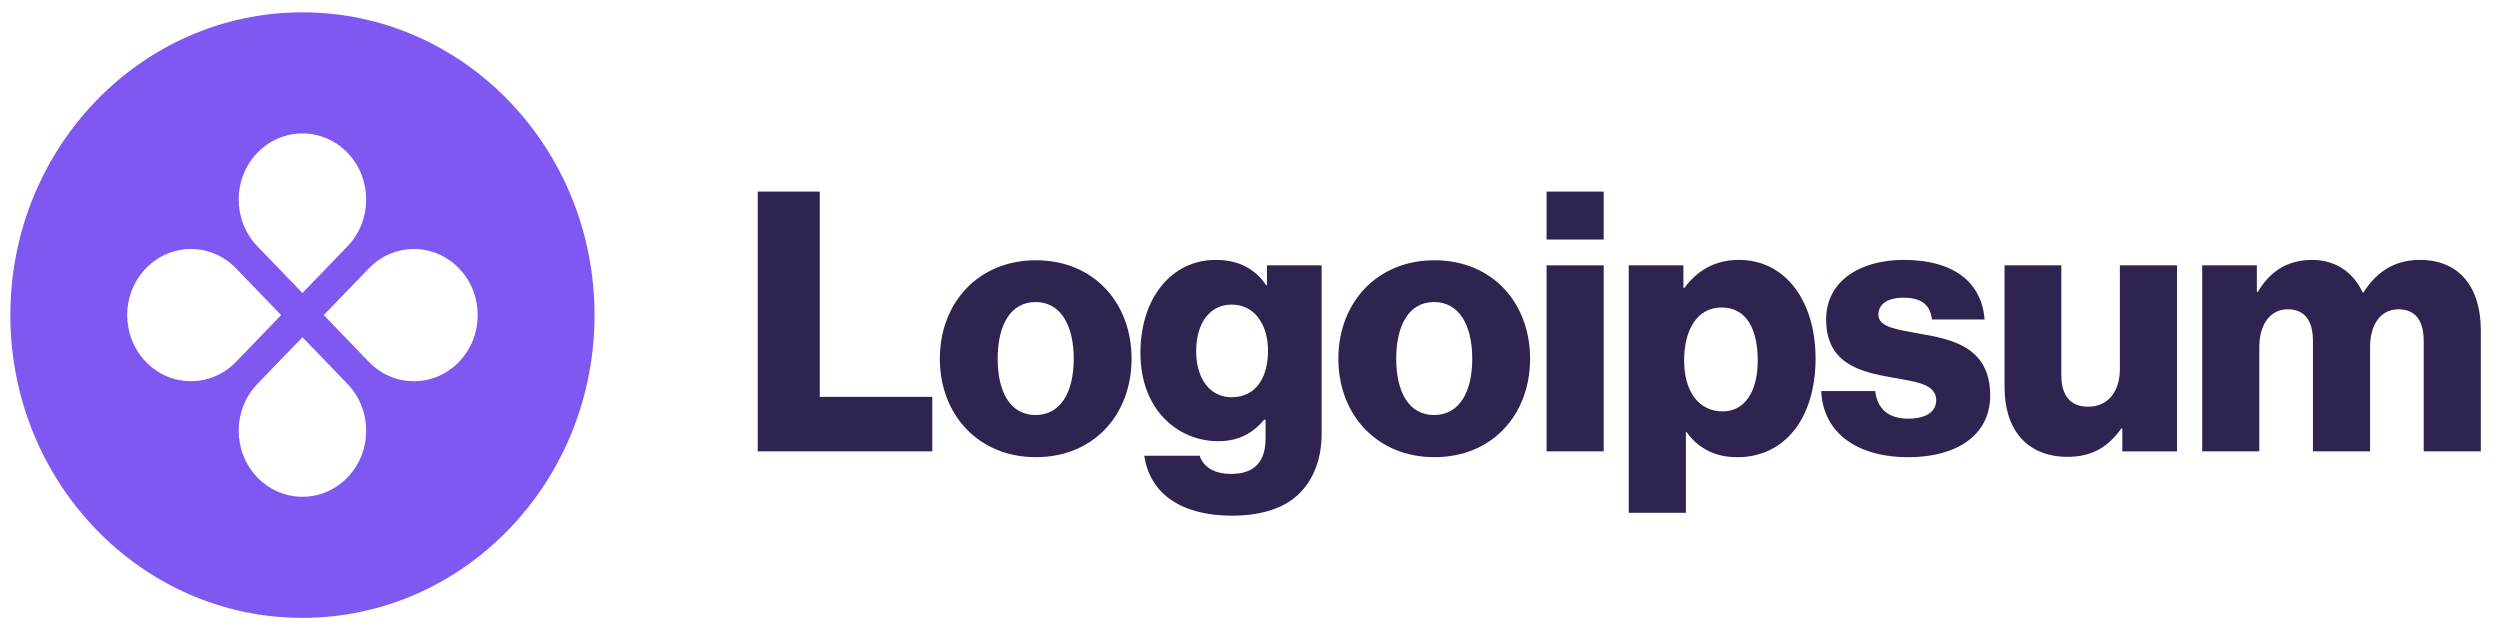
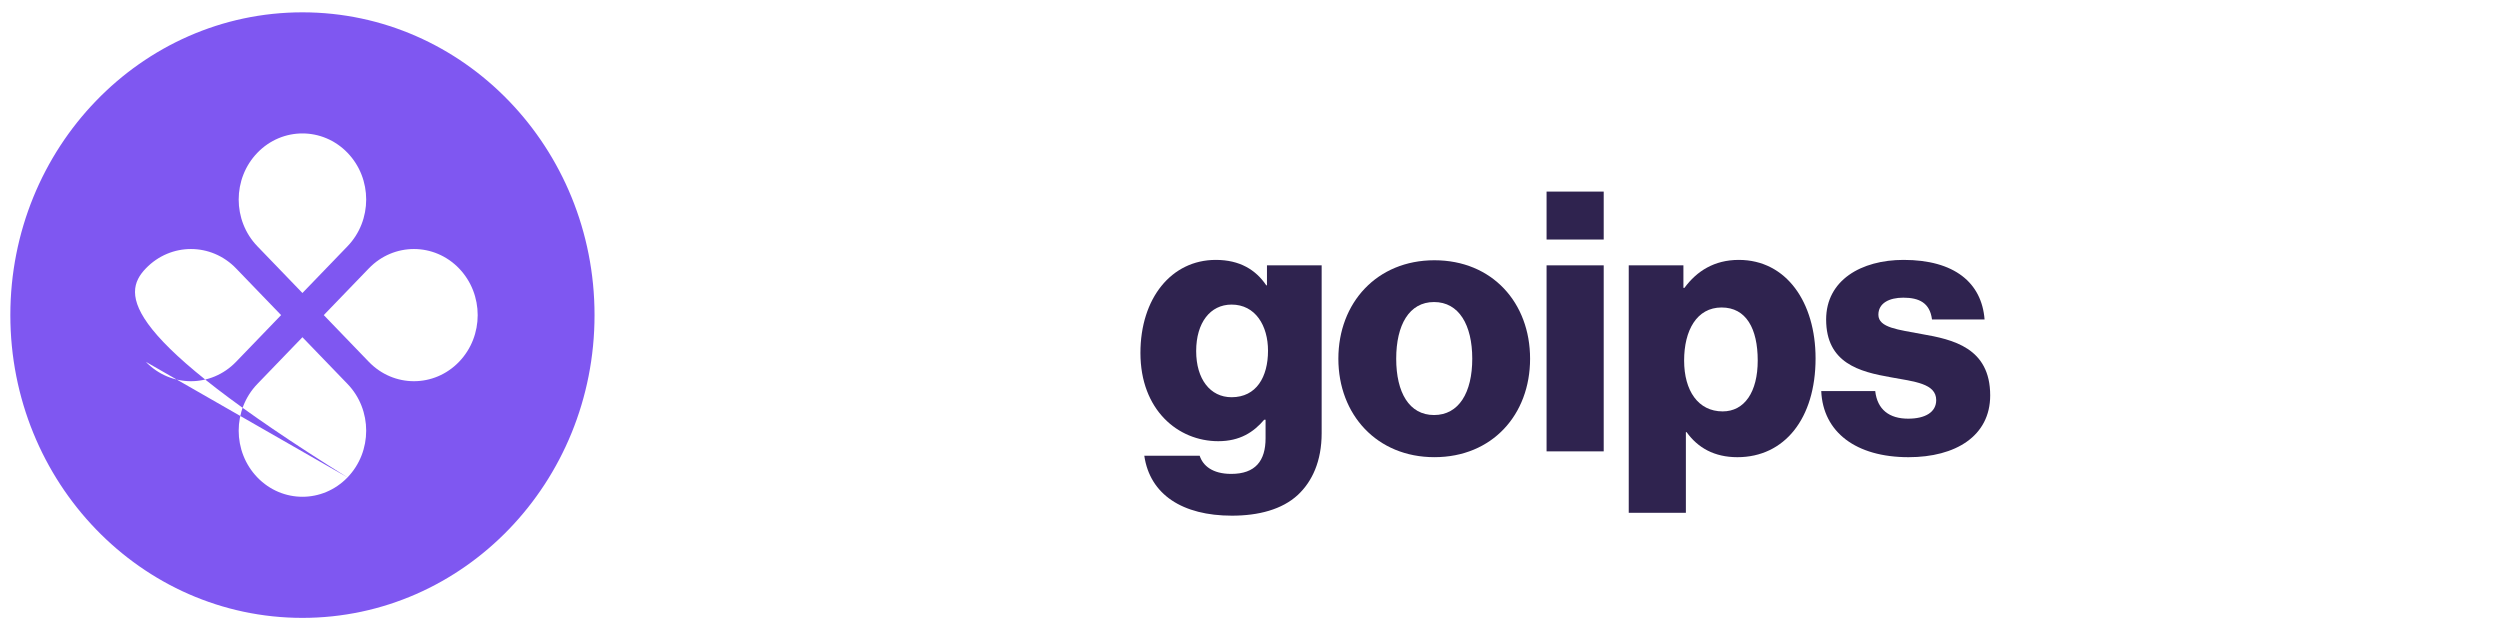
<svg xmlns="http://www.w3.org/2000/svg" width="145" height="37" viewBox="0 0 145 37" fill="none">
  <g clip-path="url(#clip0_2441_12845)">
    <g clip-path="url(#clip1_2441_12845)">
-       <path d="M119.923 26.496C121.367 26.496 122.281 25.906 123.034 24.852H123.095V26.18H126.266V15.39H122.952V21.417C122.952 22.703 122.261 23.588 121.123 23.588C120.066 23.588 119.557 22.934 119.557 21.754V15.39H116.264V22.471C116.264 24.873 117.524 26.496 119.923 26.496Z" fill="#2F234F" />
      <path d="M83.175 24.072C81.732 24.072 80.98 22.765 80.98 20.806C80.98 18.846 81.732 17.518 83.175 17.518C84.619 17.518 85.391 18.846 85.391 20.806C85.391 22.765 84.619 24.072 83.175 24.072ZM83.195 26.516C86.549 26.516 88.745 24.051 88.745 20.806C88.745 17.56 86.549 15.095 83.195 15.095C79.862 15.095 77.625 17.56 77.625 20.806C77.625 24.051 79.862 26.516 83.195 26.516Z" fill="#2F234F" />
-       <path d="M60.061 24.072C58.617 24.072 57.865 22.765 57.865 20.806C57.865 18.846 58.617 17.518 60.061 17.518C61.504 17.518 62.277 18.846 62.277 20.806C62.277 22.765 61.504 24.072 60.061 24.072ZM60.081 26.516C63.436 26.516 65.631 24.051 65.631 20.806C65.631 17.56 63.436 15.095 60.081 15.095C56.747 15.095 54.511 17.56 54.511 20.806C54.511 24.051 56.747 26.516 60.081 26.516Z" fill="#2F234F" />
-       <path d="M127.727 26.179H131.04V20.131C131.04 18.846 131.65 17.94 132.687 17.94C133.683 17.94 134.151 18.614 134.151 19.773V26.179H137.464V20.131C137.464 18.846 138.054 17.94 139.111 17.94C140.107 17.94 140.575 18.614 140.575 19.773V26.179H143.888V19.162C143.888 16.738 142.709 15.074 140.351 15.074C139.009 15.074 137.891 15.664 137.078 16.97H137.037C136.509 15.811 135.472 15.074 134.11 15.074C132.606 15.074 131.609 15.811 130.959 16.928H130.898V15.39H127.727V26.179Z" fill="#2F234F" />
      <path d="M71.451 29.909C72.996 29.909 74.359 29.551 75.273 28.708C76.107 27.928 76.656 26.748 76.656 25.126V15.39H73.484V16.549H73.444C72.834 15.643 71.899 15.074 70.516 15.074C67.934 15.074 66.145 17.308 66.145 20.468C66.145 23.777 68.321 25.589 70.659 25.589C71.919 25.589 72.712 25.062 73.322 24.346H73.403V25.421C73.403 26.727 72.814 27.486 71.411 27.486C70.313 27.486 69.764 27.001 69.581 26.432H66.369C66.694 28.687 68.585 29.909 71.451 29.909ZM71.431 23.039C70.191 23.039 69.378 21.986 69.378 20.363C69.378 18.719 70.191 17.666 71.431 17.666C72.814 17.666 73.545 18.888 73.545 20.342C73.545 21.859 72.874 23.039 71.431 23.039Z" fill="#2F234F" />
      <path d="M110.694 26.517C113.418 26.517 115.431 25.294 115.431 22.934C115.431 20.173 113.276 19.689 111.446 19.373C110.125 19.12 108.946 19.014 108.946 18.256C108.946 17.581 109.576 17.265 110.389 17.265C111.304 17.265 111.934 17.56 112.056 18.53H115.105C114.943 16.401 113.357 15.074 110.409 15.074C107.949 15.074 105.916 16.254 105.916 18.53C105.916 21.058 107.848 21.564 109.657 21.88C111.039 22.133 112.3 22.239 112.3 23.208C112.3 23.903 111.67 24.283 110.674 24.283C109.576 24.283 108.885 23.756 108.763 22.681H105.632C105.733 25.062 107.644 26.517 110.694 26.517Z" fill="#2F234F" />
      <path d="M94.467 29.741H97.781V25.062H97.821C98.472 25.969 99.427 26.517 100.769 26.517C103.493 26.517 105.303 24.283 105.303 20.785C105.303 17.539 103.615 15.074 100.85 15.074C99.427 15.074 98.411 15.727 97.699 16.696H97.638V15.39H94.467V29.741ZM99.915 23.861C98.492 23.861 97.679 22.66 97.679 20.911C97.679 19.162 98.411 17.834 99.854 17.834C101.277 17.834 101.948 19.057 101.948 20.911C101.948 22.744 101.176 23.861 99.915 23.861Z" fill="#2F234F" />
      <path d="M89.701 26.179H93.015V15.39H89.701V26.179ZM89.701 13.893H93.015V11.112H89.701V13.893Z" fill="#2F234F" />
-       <path d="M43.948 26.179H54.072V23.018H47.546V11.112H43.948V26.179Z" fill="#2F234F" />
-       <path fill-rule="evenodd" clip-rule="evenodd" d="M17.541 35.837C26.898 35.837 34.483 27.975 34.483 18.276C34.483 8.578 26.898 0.715 17.541 0.715C8.185 0.715 0.6 8.578 0.6 18.276C0.6 27.975 8.185 35.837 17.541 35.837ZM20.156 14.283C21.6 12.786 21.6 10.359 20.156 8.862C18.712 7.365 16.371 7.365 14.927 8.862C13.483 10.359 13.483 12.786 14.927 14.283L17.541 16.994L20.156 14.283ZM21.393 20.987C22.838 22.484 25.179 22.484 26.623 20.987C28.067 19.49 28.067 17.063 26.623 15.566C25.179 14.069 22.838 14.069 21.393 15.566L18.779 18.276L21.393 20.987ZM20.156 27.69C21.6 26.193 21.6 23.766 20.156 22.269L17.541 19.559L14.927 22.269C13.483 23.766 13.483 26.193 14.927 27.69C16.371 29.187 18.712 29.187 20.156 27.69ZM8.46 20.987C7.016 19.49 7.016 17.063 8.46 15.566C9.904 14.069 12.245 14.069 13.69 15.566L16.304 18.276L13.69 20.987C12.245 22.484 9.904 22.484 8.46 20.987Z" fill="#7F57F1" />
+       <path fill-rule="evenodd" clip-rule="evenodd" d="M17.541 35.837C26.898 35.837 34.483 27.975 34.483 18.276C34.483 8.578 26.898 0.715 17.541 0.715C8.185 0.715 0.6 8.578 0.6 18.276C0.6 27.975 8.185 35.837 17.541 35.837ZM20.156 14.283C21.6 12.786 21.6 10.359 20.156 8.862C18.712 7.365 16.371 7.365 14.927 8.862C13.483 10.359 13.483 12.786 14.927 14.283L17.541 16.994L20.156 14.283ZM21.393 20.987C22.838 22.484 25.179 22.484 26.623 20.987C28.067 19.49 28.067 17.063 26.623 15.566C25.179 14.069 22.838 14.069 21.393 15.566L18.779 18.276L21.393 20.987ZM20.156 27.69C21.6 26.193 21.6 23.766 20.156 22.269L17.541 19.559L14.927 22.269C13.483 23.766 13.483 26.193 14.927 27.69C16.371 29.187 18.712 29.187 20.156 27.69ZC7.016 19.49 7.016 17.063 8.46 15.566C9.904 14.069 12.245 14.069 13.69 15.566L16.304 18.276L13.69 20.987C12.245 22.484 9.904 22.484 8.46 20.987Z" fill="#7F57F1" />
    </g>
  </g>
  <defs>
    <clipPath id="clip0_2441_12845">
      <rect width="144" height="36" fill="white" transform="translate(0.5 0.432)" />
    </clipPath>
    <clipPath id="clip1_2441_12845">
      <rect width="144" height="36" fill="white" transform="translate(0.5 0.432)" />
    </clipPath>
  </defs>
</svg>